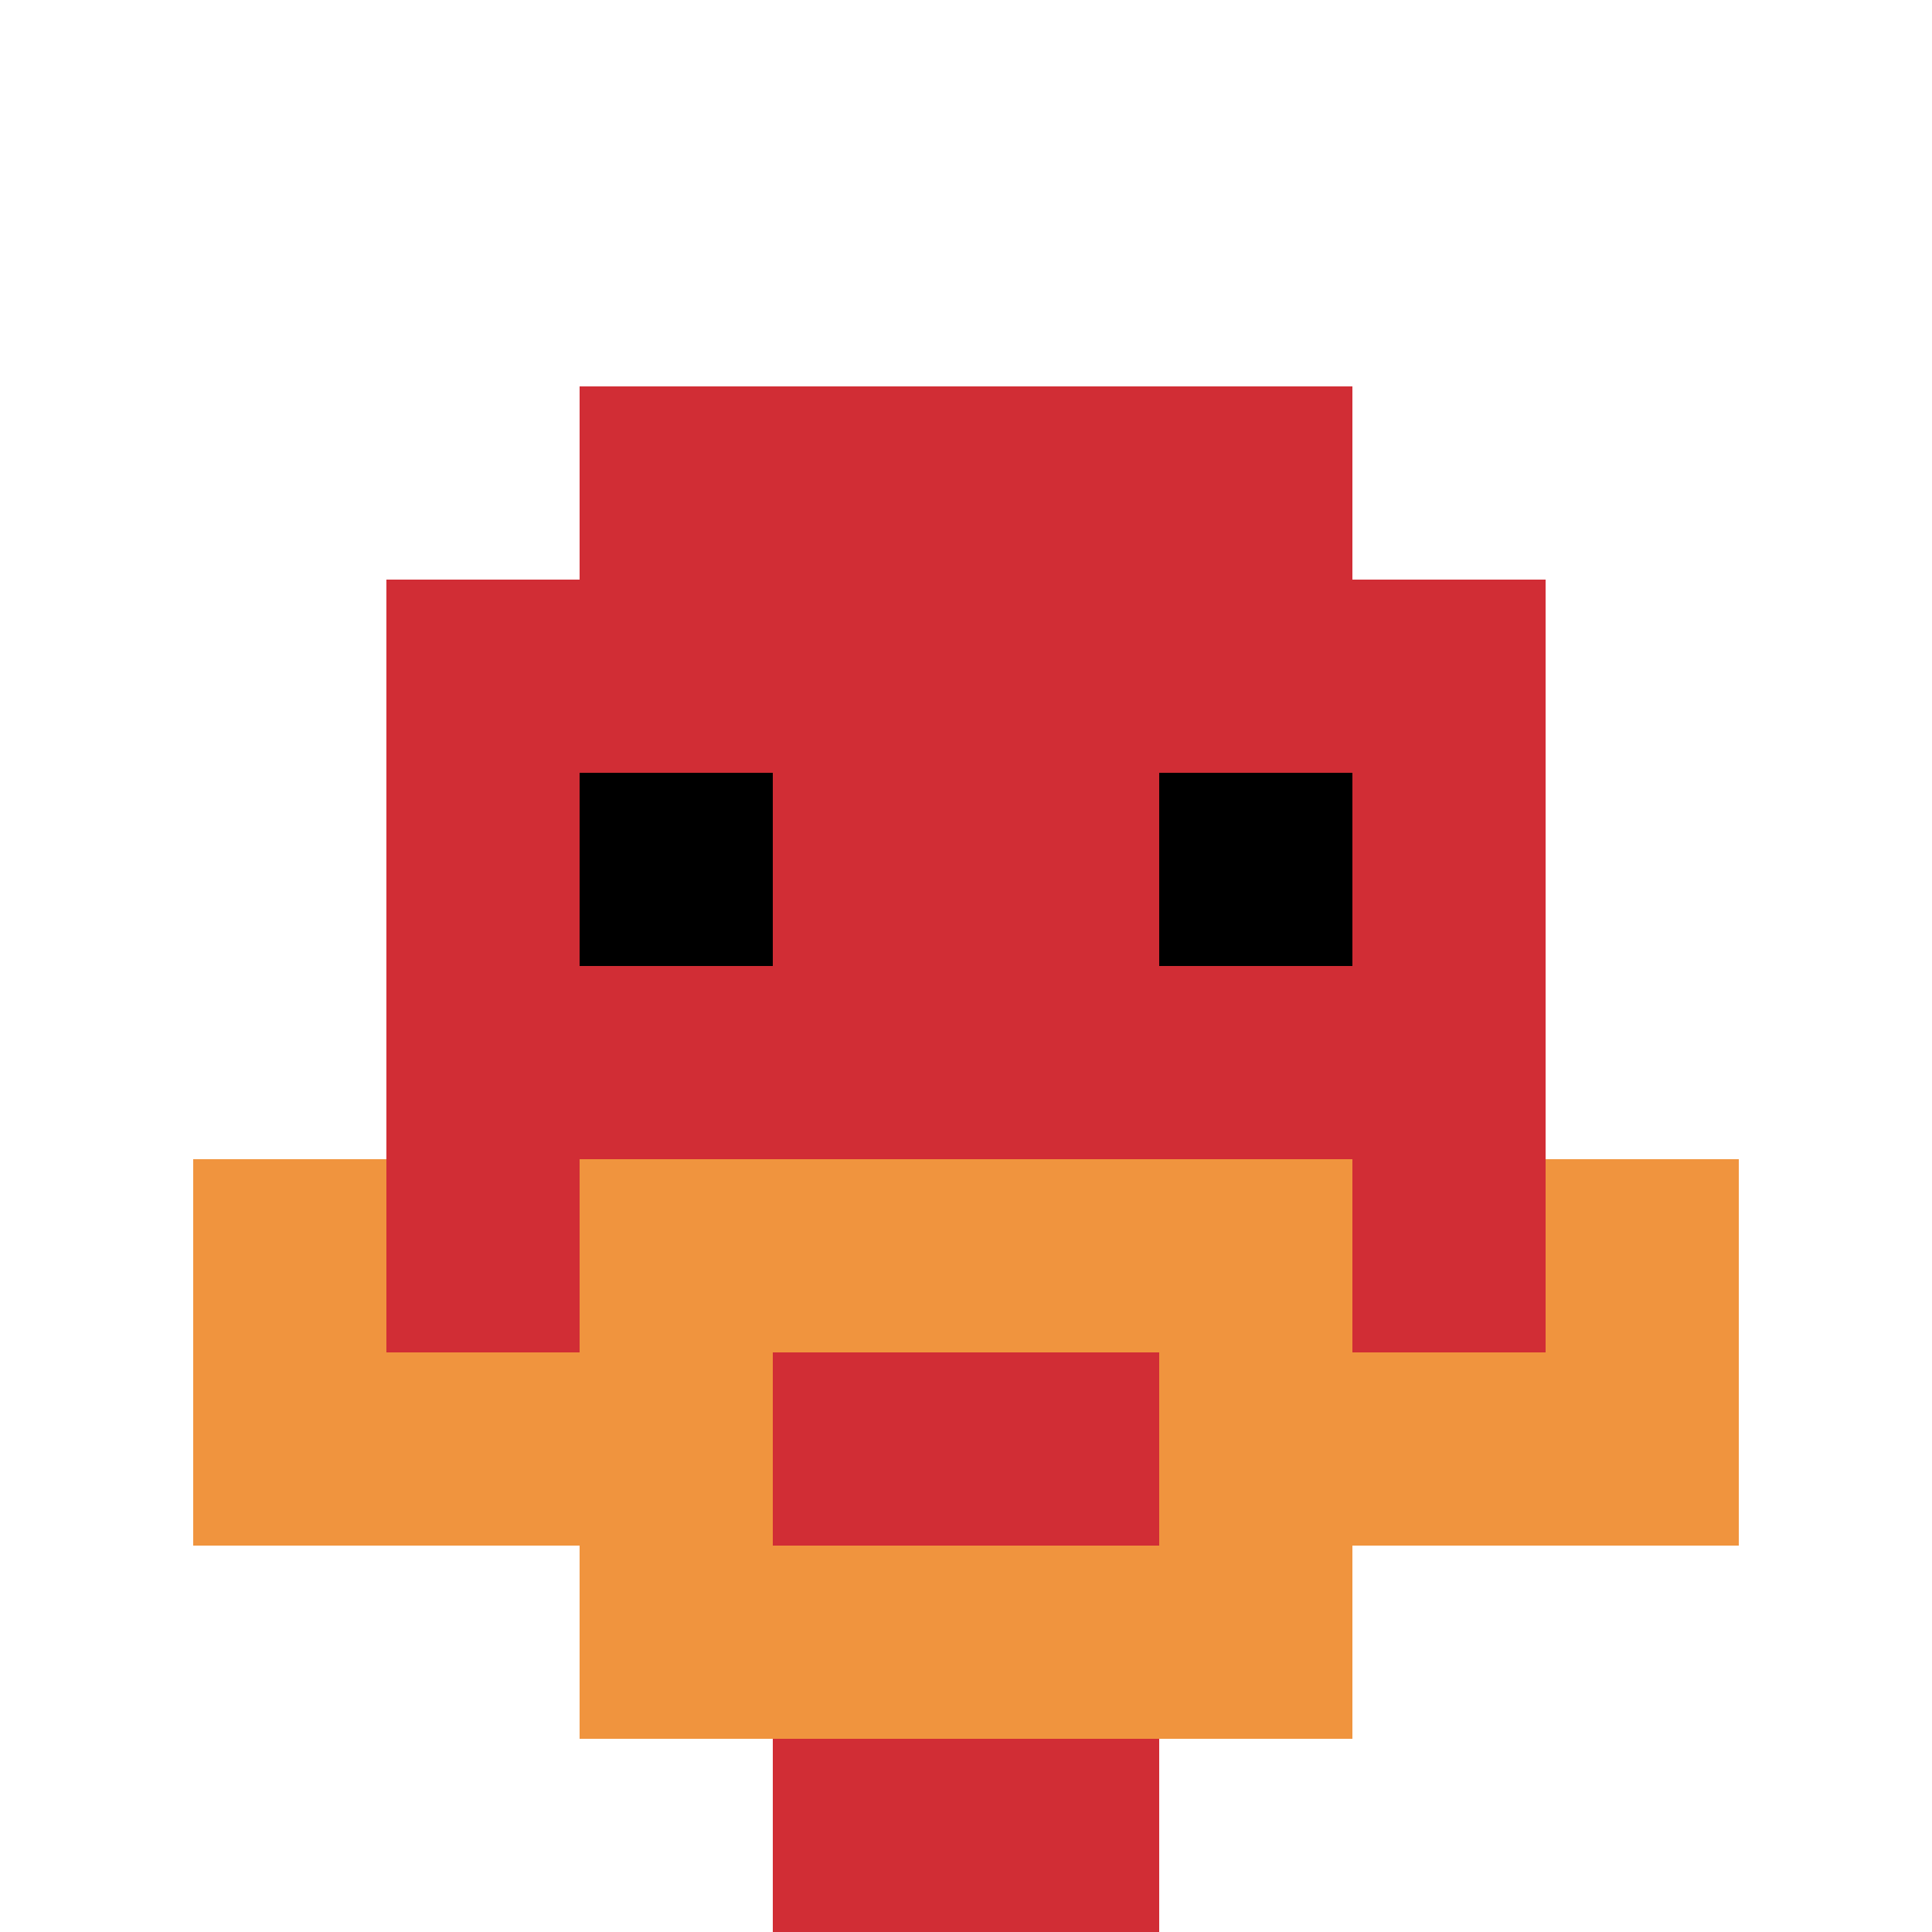
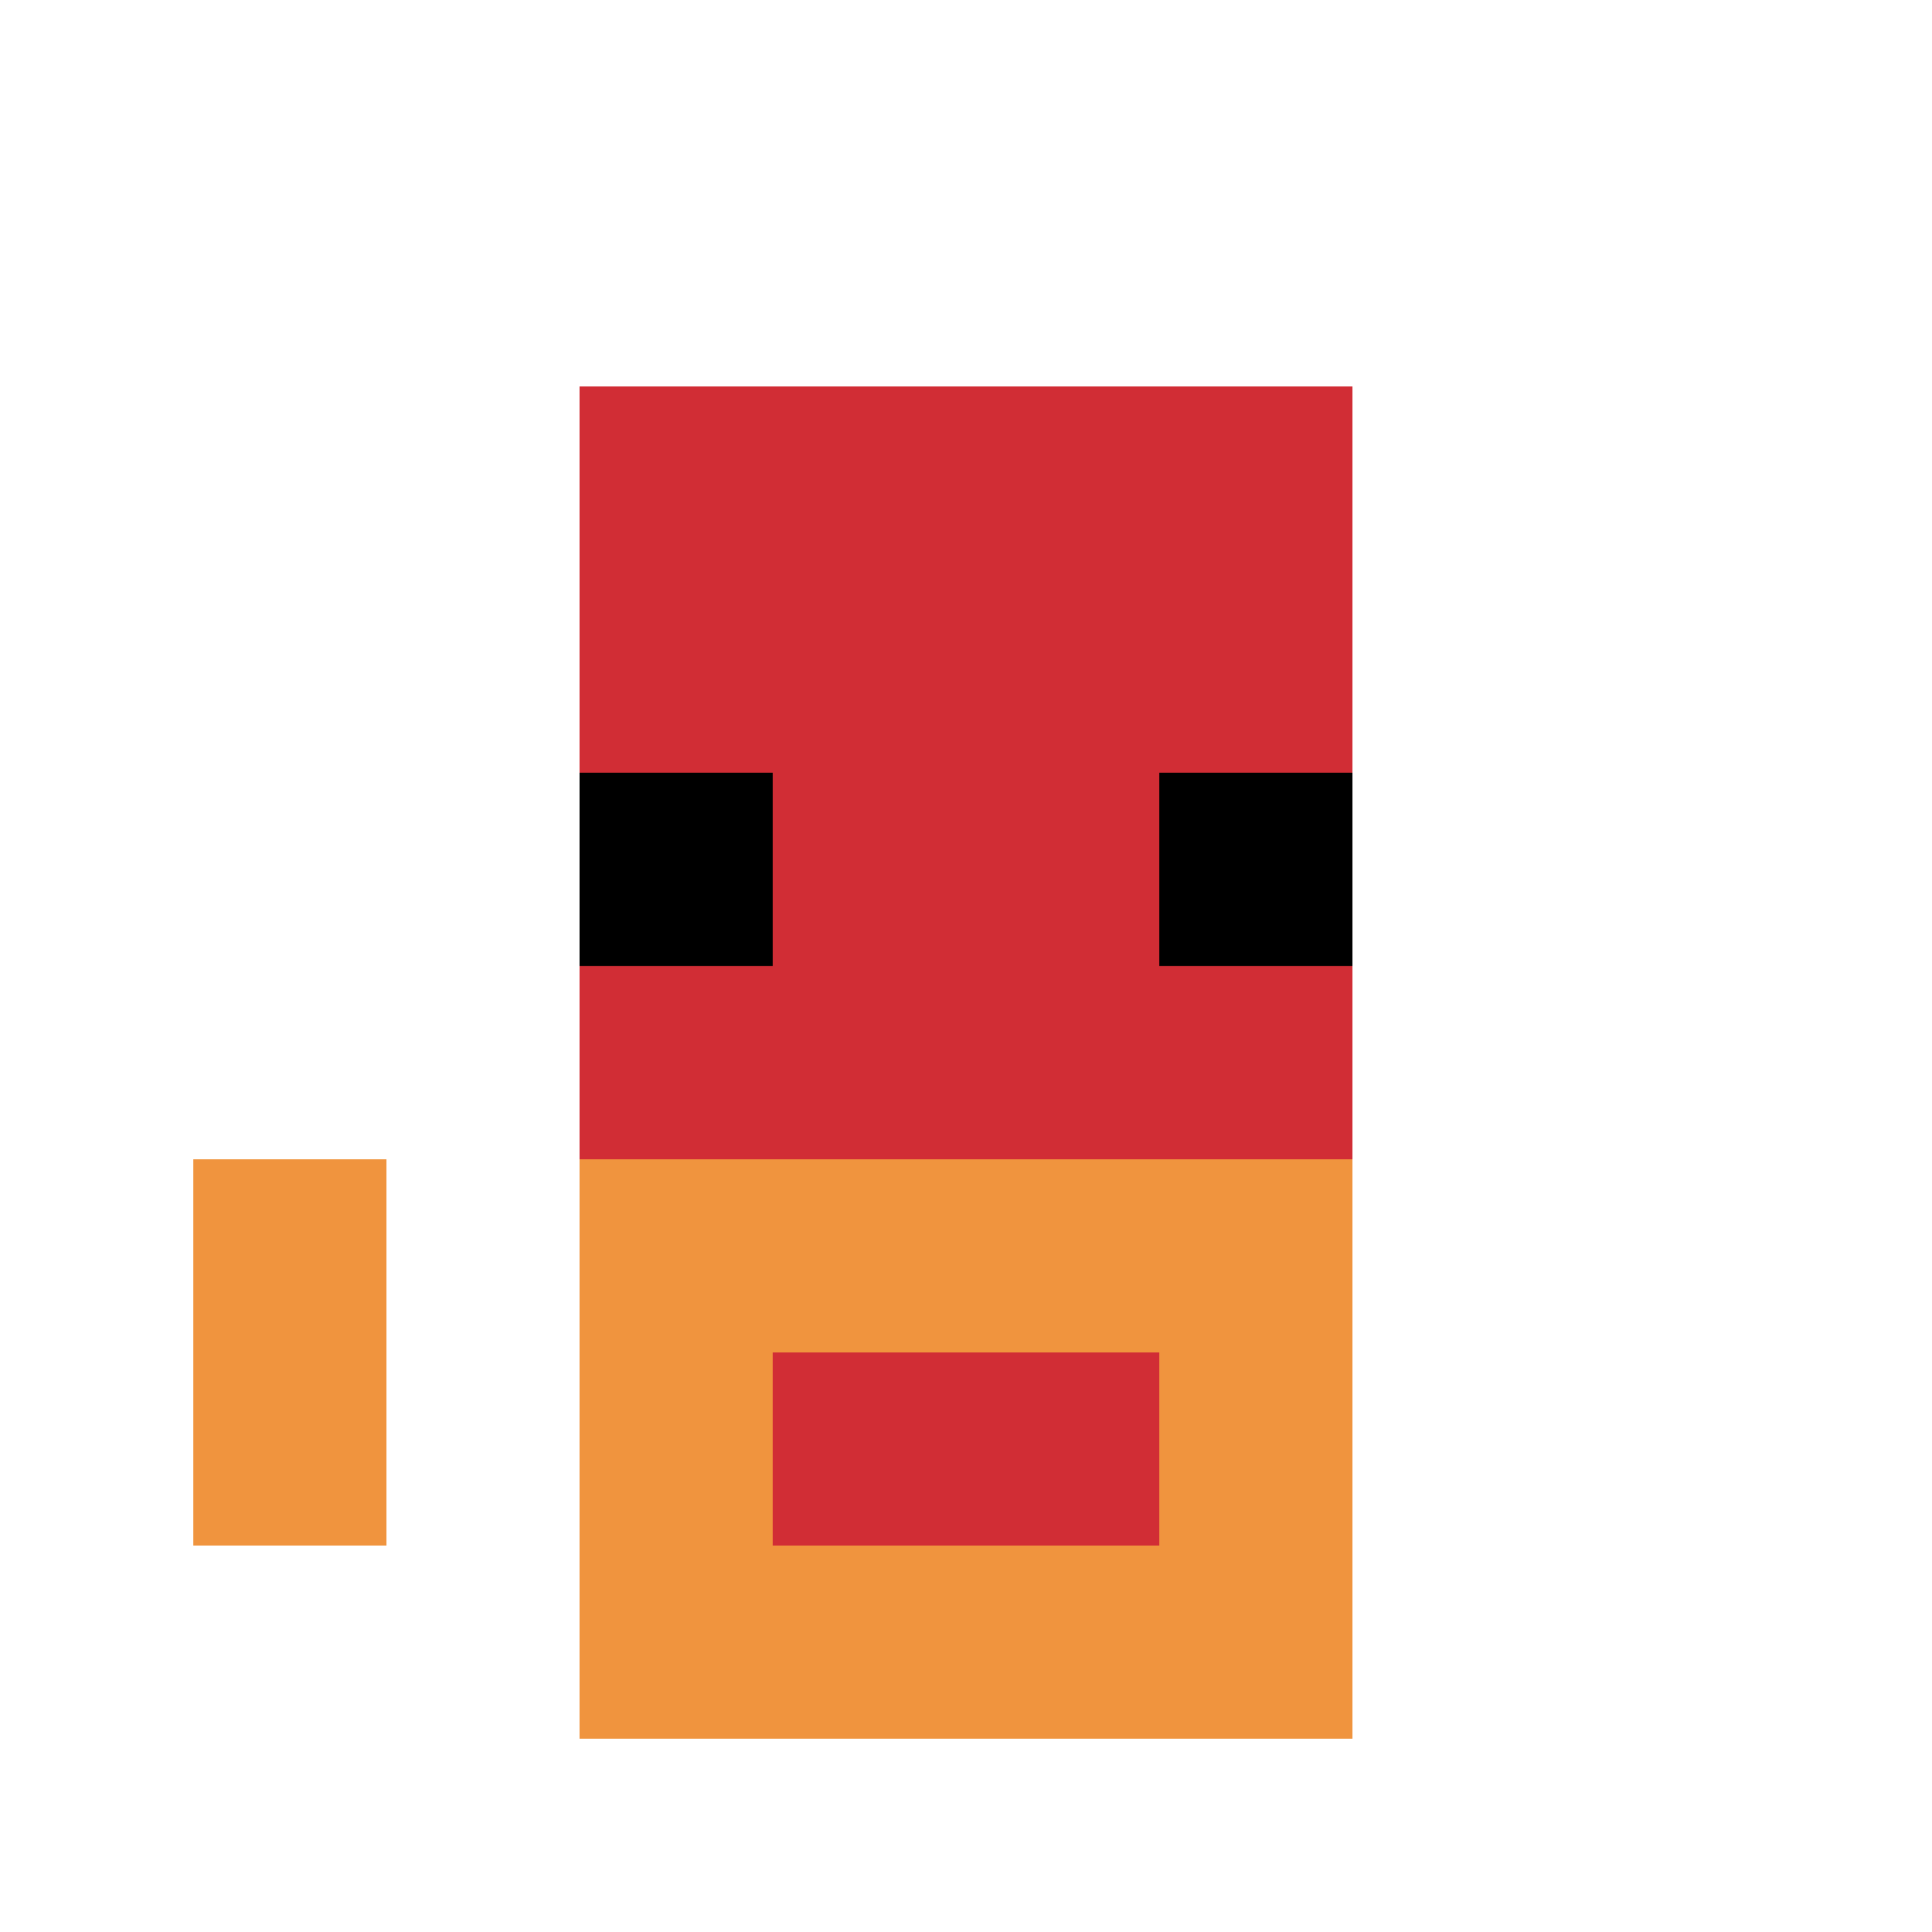
<svg xmlns="http://www.w3.org/2000/svg" version="1.1" width="666" height="666">
  <title>'goose-pfp-963786' by Dmitri Cherniak</title>
  <desc>seed=963786
backgroundColor=#ffffff
padding=20
innerPadding=0
timeout=500
dimension=1
border=false
Save=function(){return n.handleSave()}
frame=65

Rendered at Wed Oct 04 2023 12:29:25 GMT+0800 (中国标准时间)
Generated in 1ms
</desc>
  <defs />
  <rect width="100%" height="100%" fill="#ffffff" />
  <g>
    <g id="0-0">
      <rect x="0" y="0" height="666" width="666" fill="#ffffff" />
      <g>
        <rect id="0-0-3-2-4-7" x="199.8" y="133.2" width="266.4" height="466.2" fill="#D12D35" />
-         <rect id="0-0-2-3-6-5" x="133.2" y="199.8" width="399.6" height="333" fill="#D12D35" />
-         <rect id="0-0-4-8-2-2" x="266.4" y="532.8" width="133.2" height="133.2" fill="#D12D35" />
-         <rect id="0-0-1-7-8-1" x="66.6" y="466.2" width="532.8" height="66.6" fill="#F0943E" />
        <rect id="0-0-3-6-4-3" x="199.8" y="399.6" width="266.4" height="199.8" fill="#F0943E" />
        <rect id="0-0-4-7-2-1" x="266.4" y="466.2" width="133.2" height="66.6" fill="#D12D35" />
        <rect id="0-0-1-6-1-2" x="66.6" y="399.6" width="66.6" height="133.2" fill="#F0943E" />
-         <rect id="0-0-8-6-1-2" x="532.8" y="399.6" width="66.6" height="133.2" fill="#F0943E" />
        <rect id="0-0-3-4-1-1" x="199.8" y="266.4" width="66.6" height="66.6" fill="#000000" />
        <rect id="0-0-6-4-1-1" x="399.6" y="266.4" width="66.6" height="66.6" fill="#000000" />
      </g>
      <rect x="0" y="0" stroke="white" stroke-width="0" height="666" width="666" fill="none" />
    </g>
  </g>
</svg>